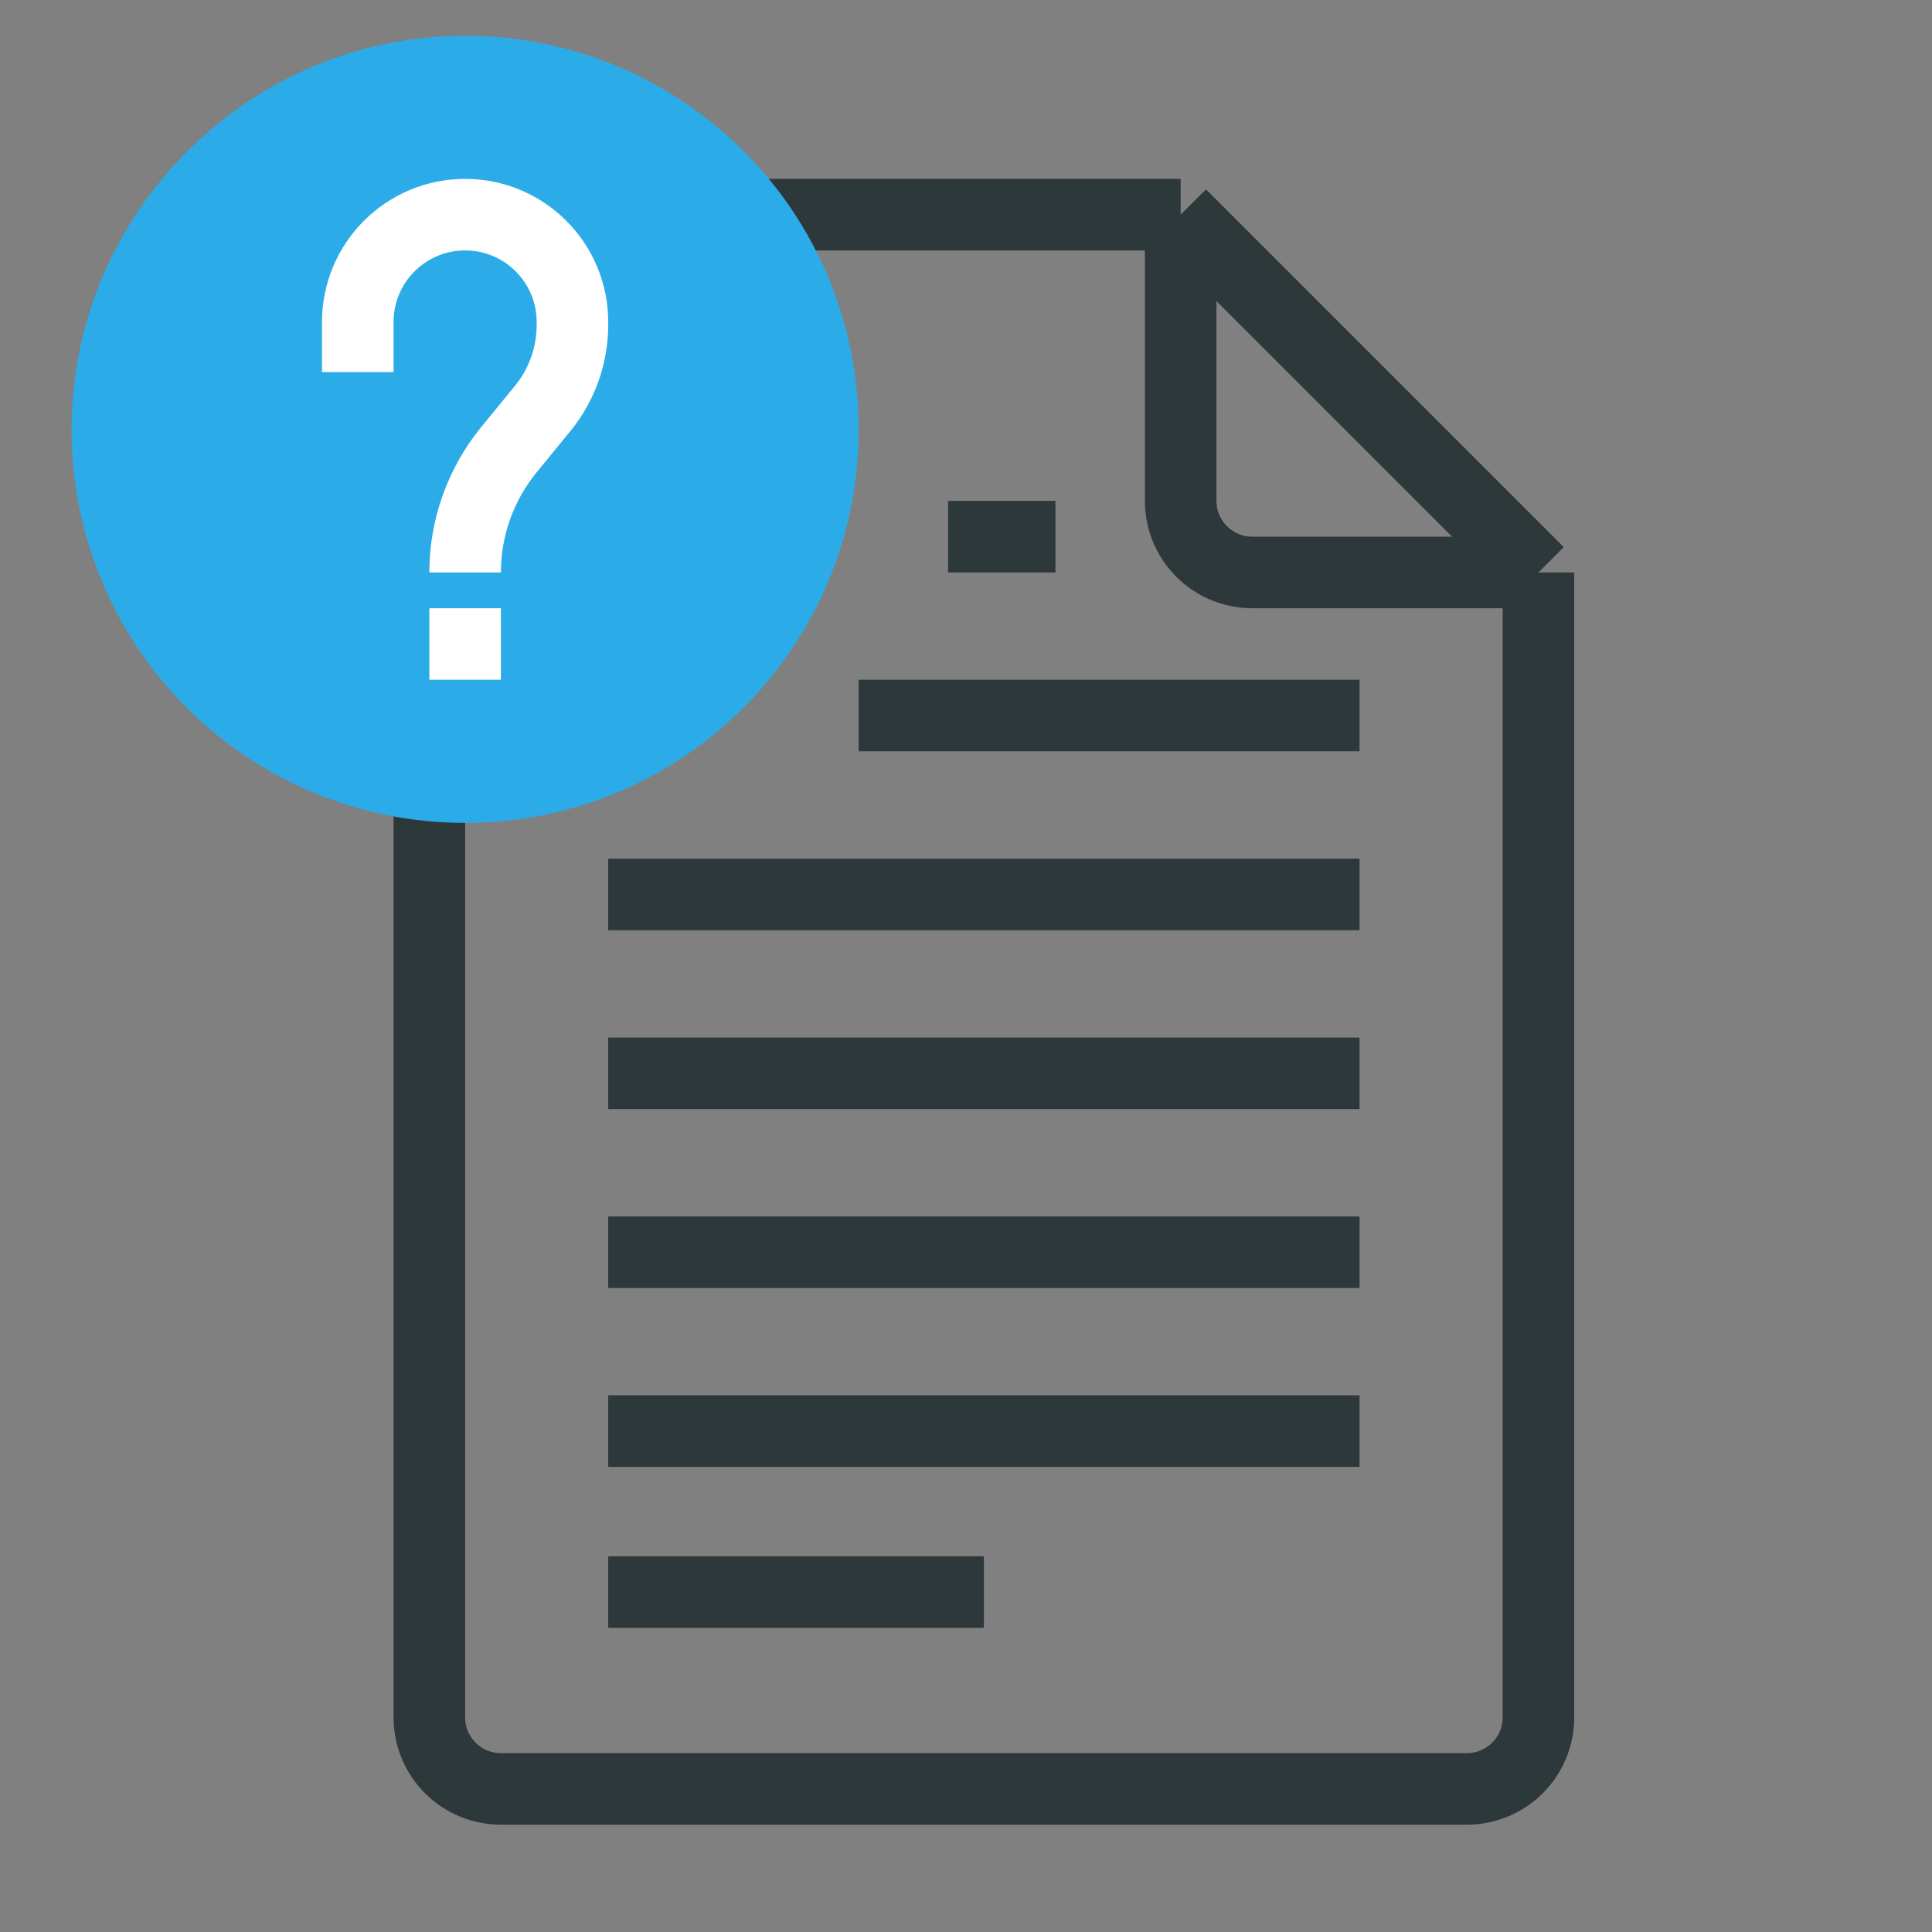
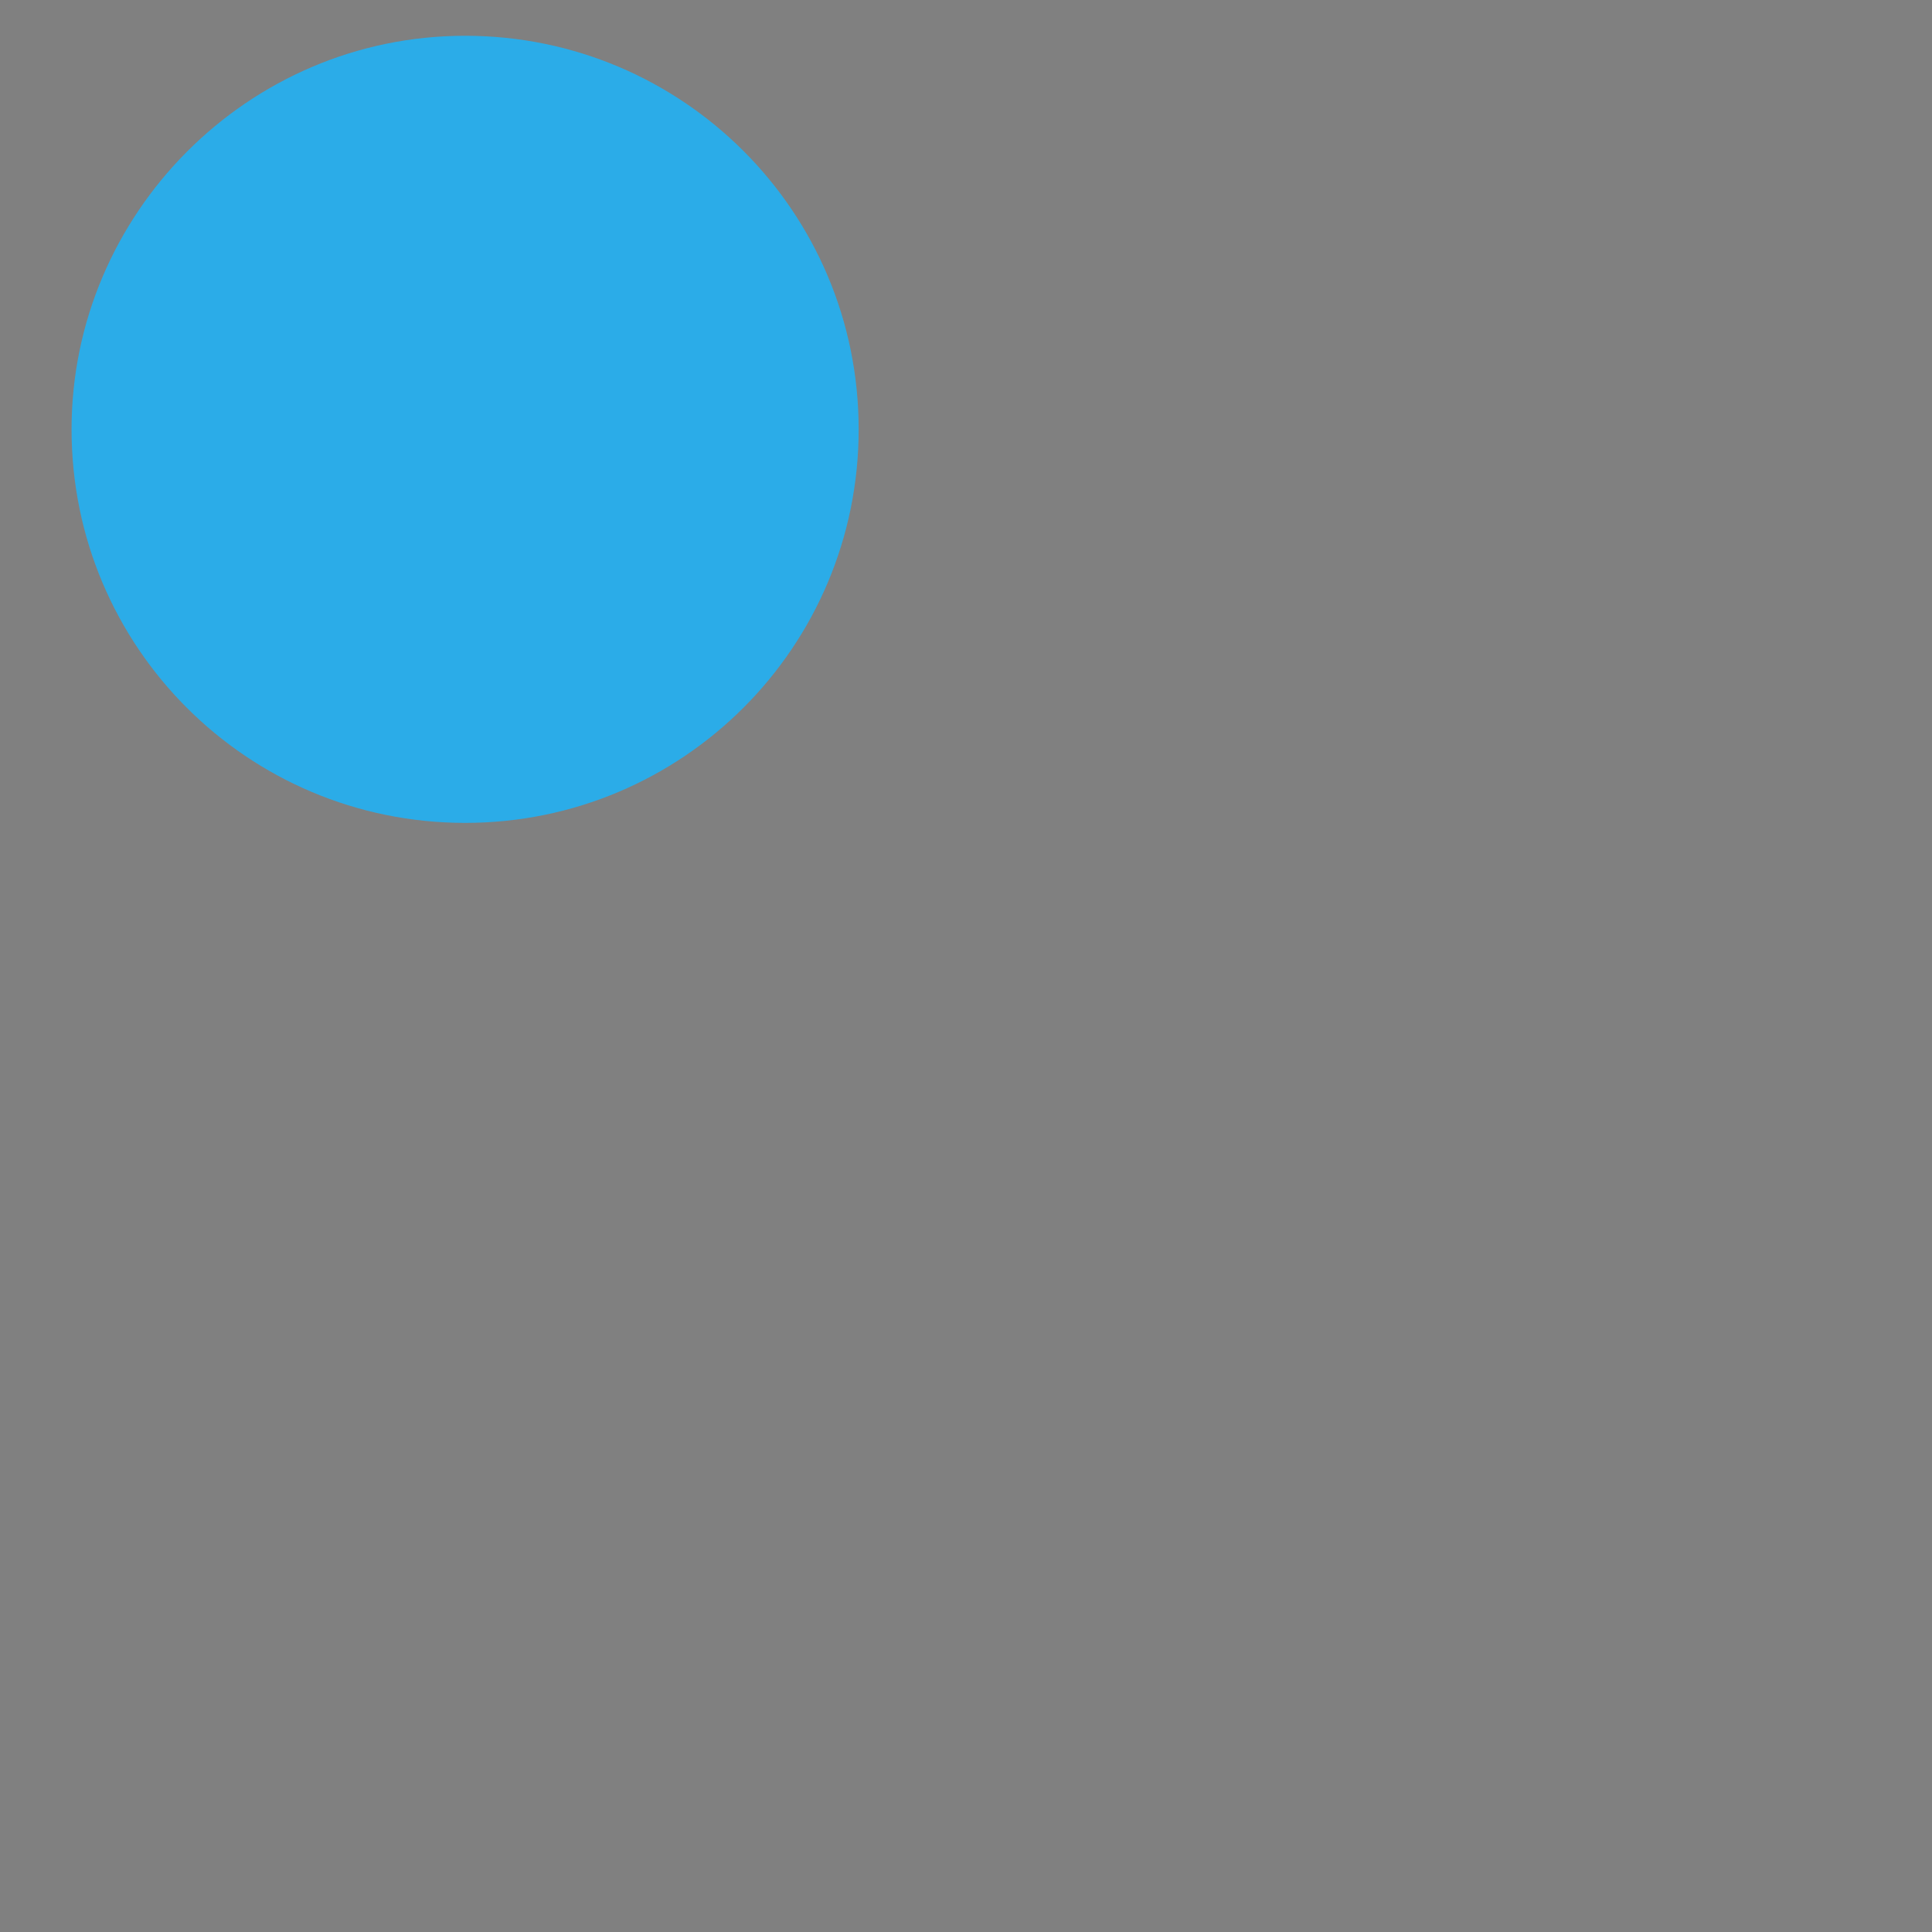
<svg xmlns="http://www.w3.org/2000/svg" width="54" height="54" viewBox="0 0 54 54" fill="none">
  <rect x="0" y="0" width="54" height="54" fill="#808080" stroke="none" />
-   <path d="M17 25H38M17 30H38M17 35H38M17 40H38M17 44.5H27.5M24 20H38M26.5 15H29.5" stroke="#2D383A" stroke-width="2" stroke-linejoin="round" />
-   <path d="M33 6H14C12.895 6 12 6.895 12 8V48C12 49.105 12.895 50 14 50H41C42.105 50 43 49.105 43 48V16M33 6L43 16M33 6V14C33 15.105 33.895 16 35 16H43" stroke="#2D383A" stroke-width="2" stroke-linejoin="round" />
  <path d="M13 1C19.081 1 24 5.919 24 12C24 18.081 19.081 23 13 23C6.919 23 2 18.081 2 12C2 5.988 6.919 1 13 1Z" fill="#2BACE8" />
-   <path d="M10 10.4V9C10 7.343 11.343 6 13 6C14.657 6 16 7.343 16 9V9.08C16 9.934 15.705 10.761 15.164 11.421L14.224 12.57C13.433 13.538 13 14.75 13 16M13 17V19" stroke="white" stroke-width="2" />
</svg>